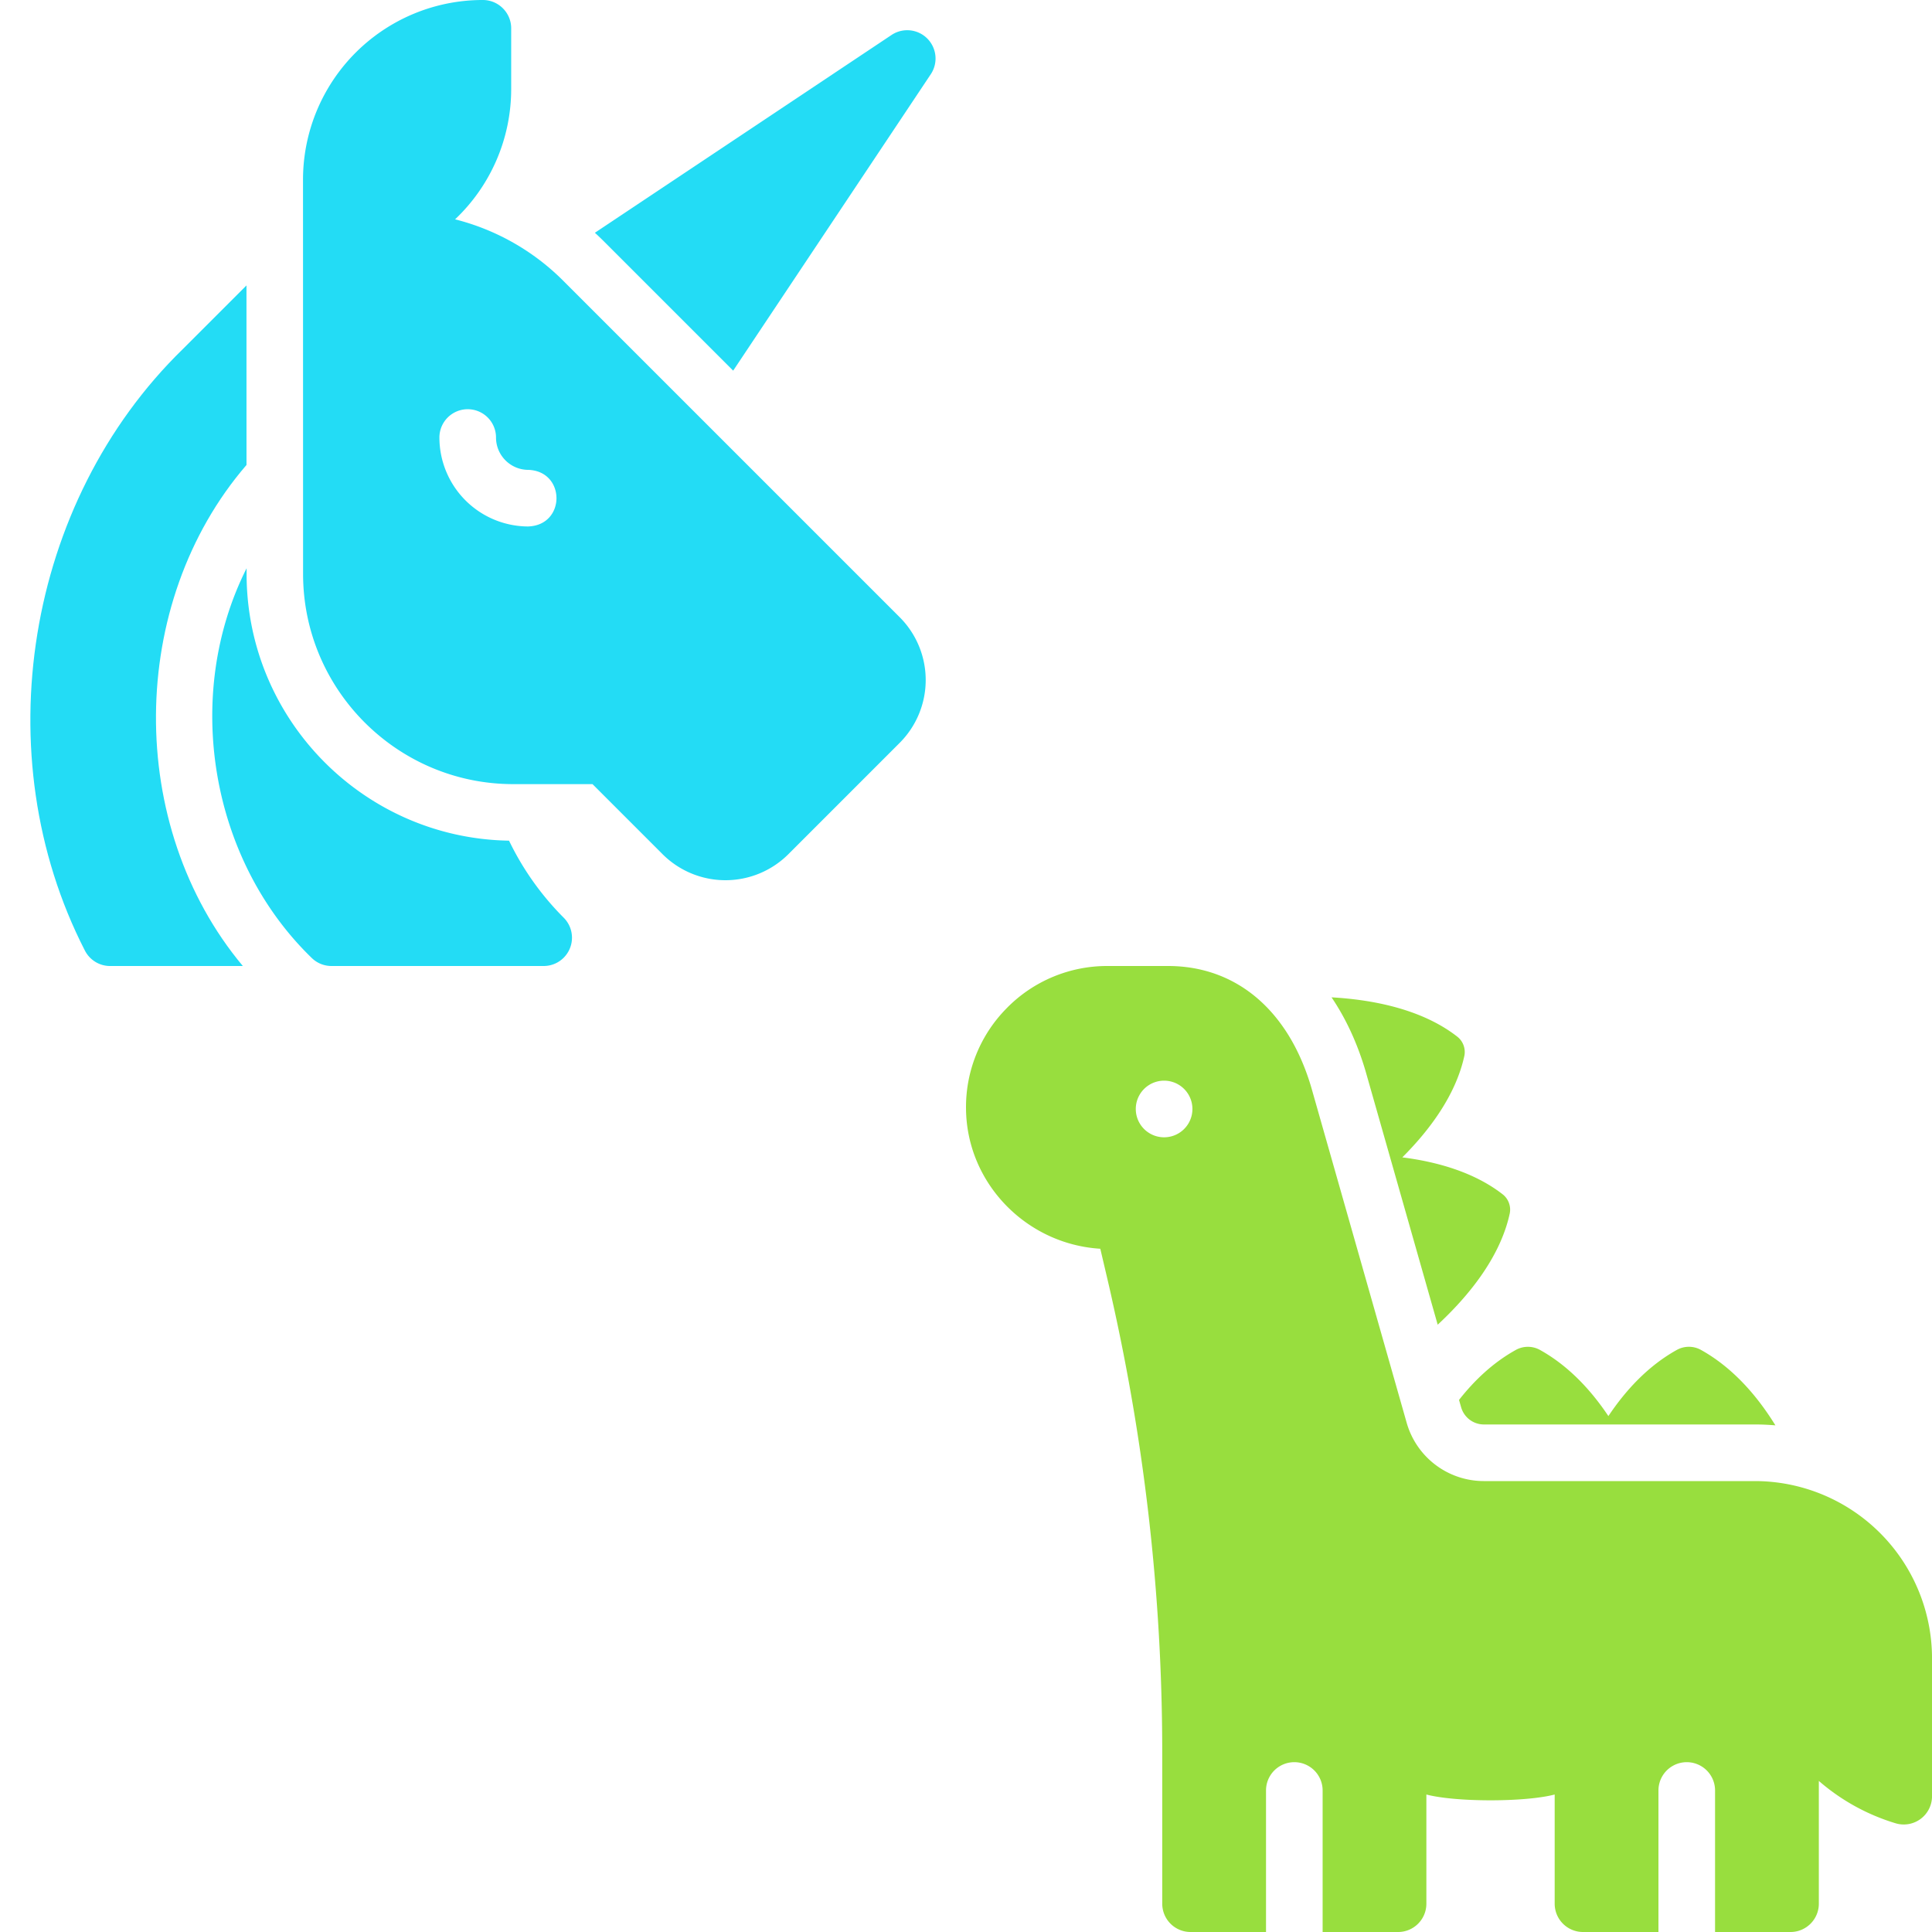
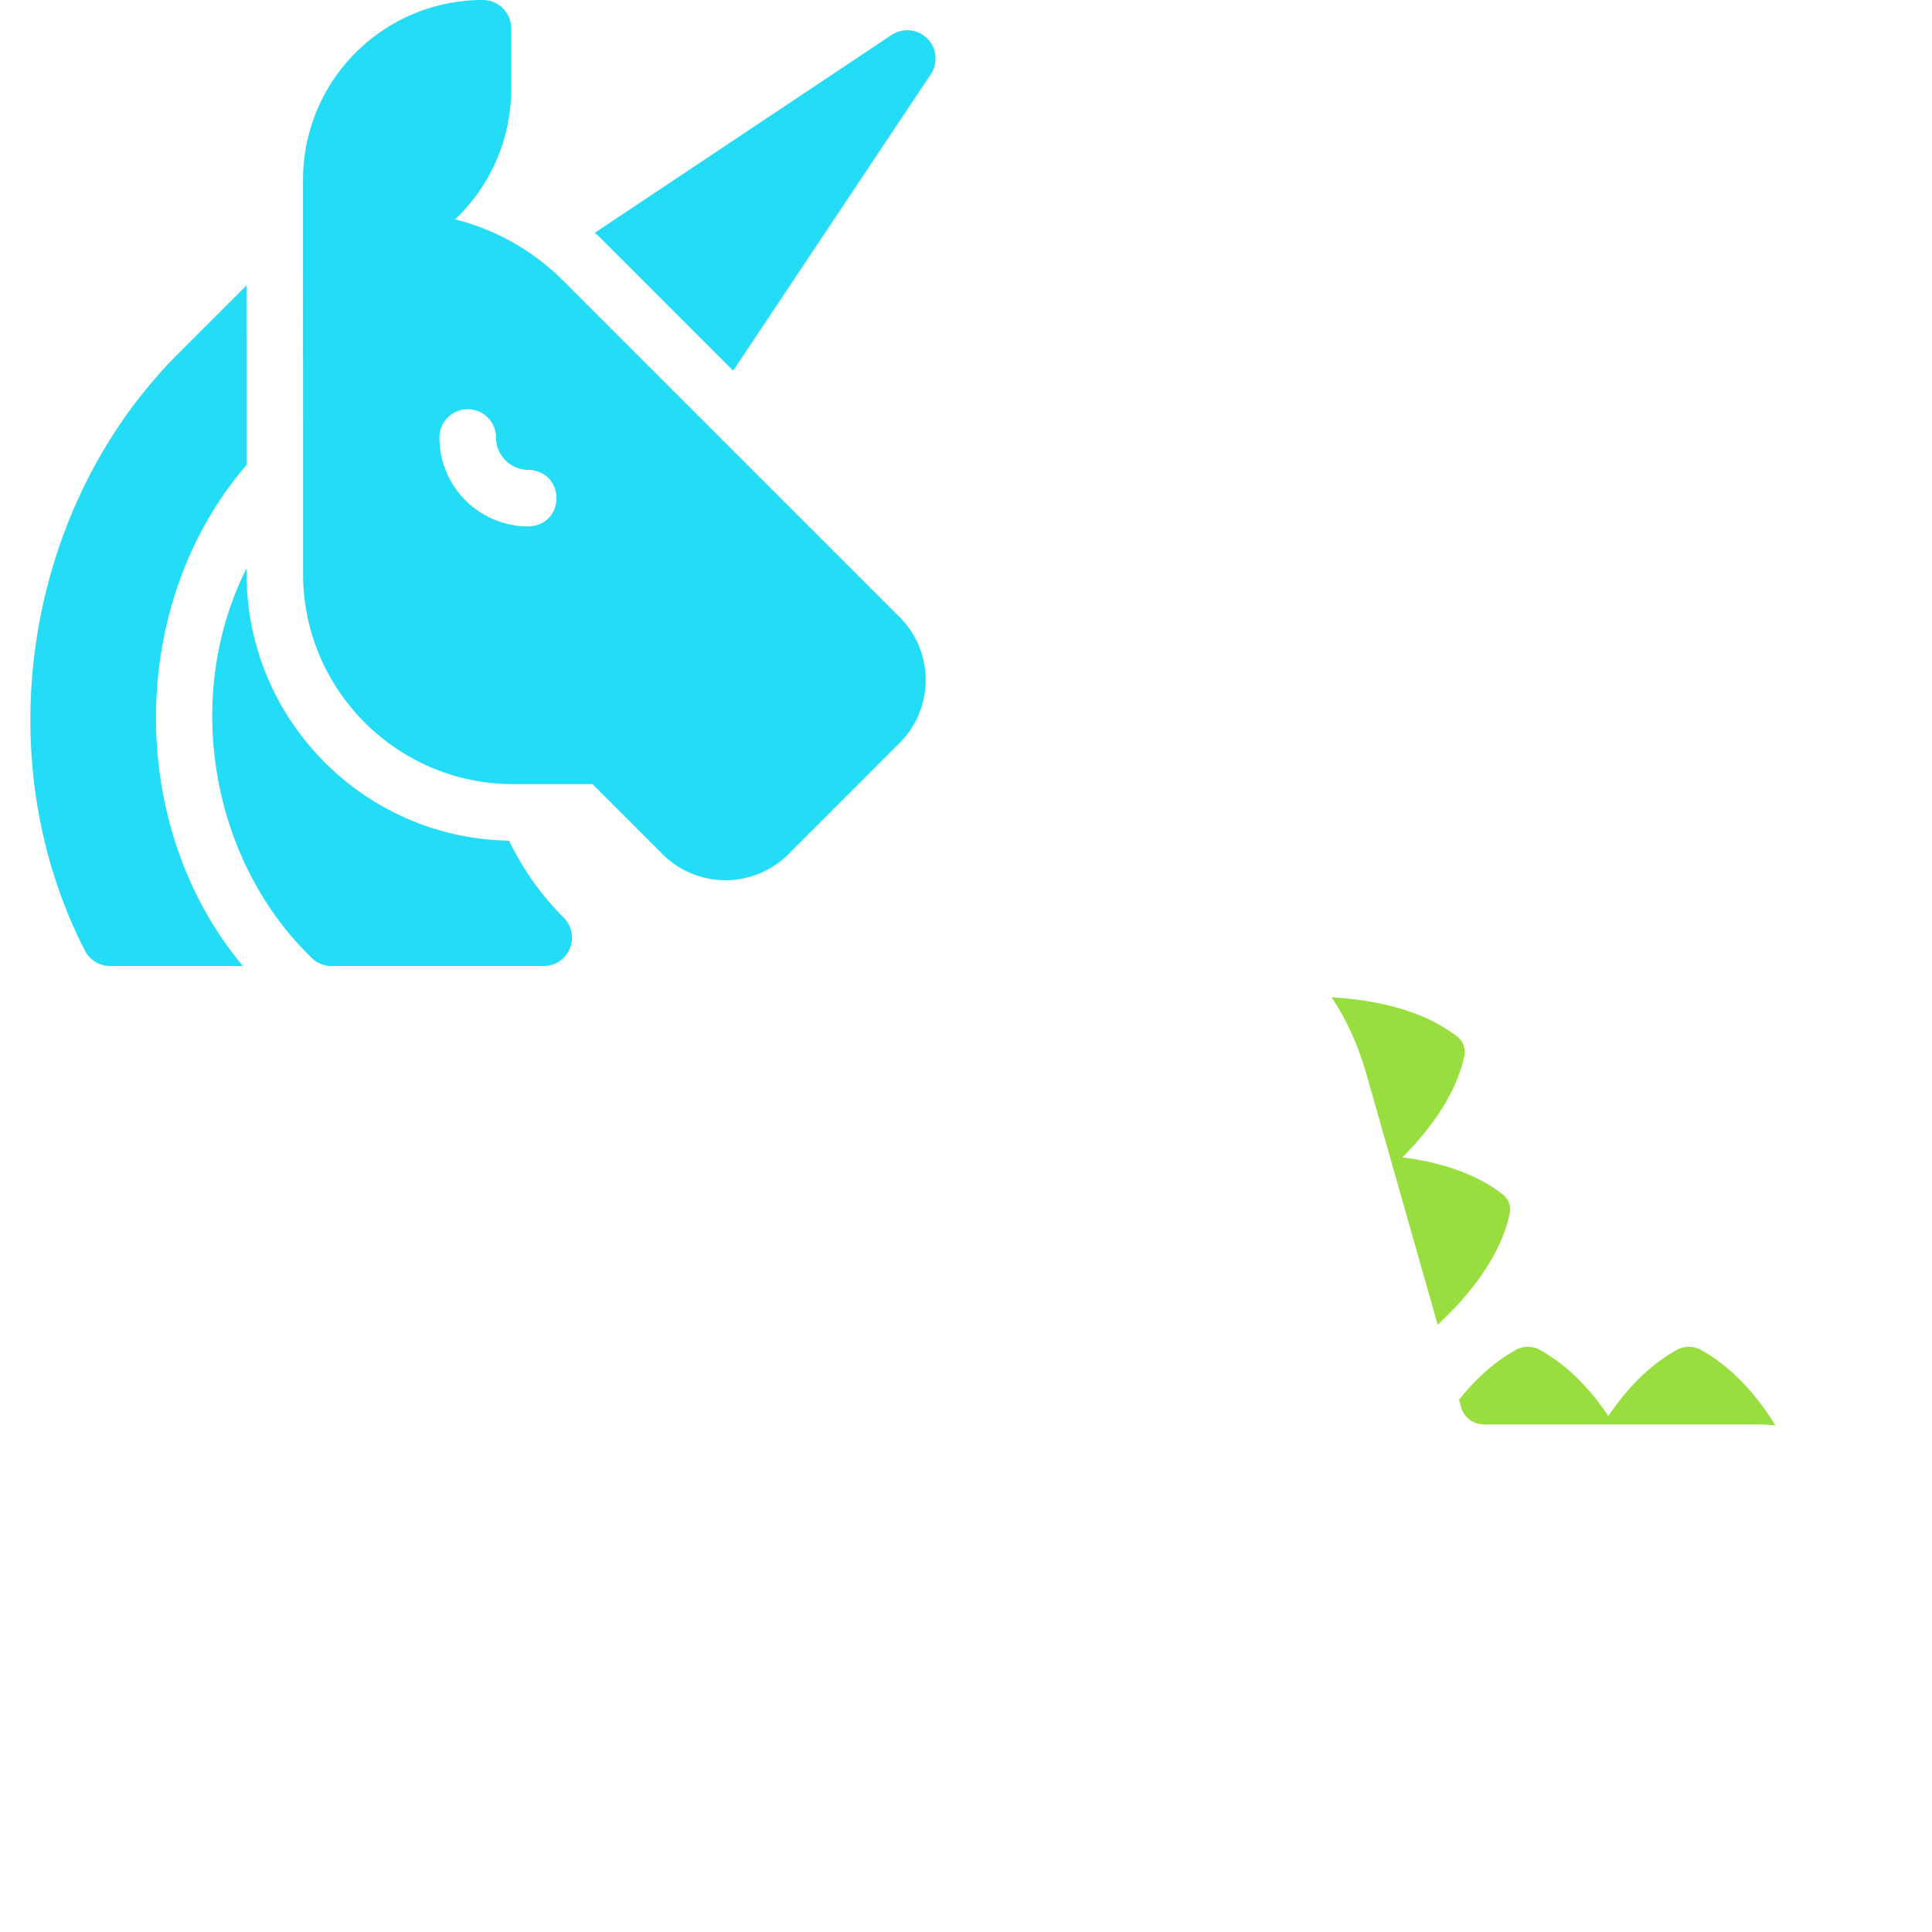
<svg xmlns="http://www.w3.org/2000/svg" width="80" height="80" fill="none">
  <path d="M10.207 19.254l-.001-7.435-2.636 2.636C1.055 20.802-.628 31.279 3.51 39.351c.198.398.605.65 1.05.65h5.496c-4.853-5.798-4.79-15.019.15-20.747z" fill="#23DCF5" />
  <path d="M21.078 34.81c-6.008-.096-10.867-5.013-10.867-11.045v-.234c-2.633 5.225-1.536 12.03 2.687 16.126.22.22.517.343.828.343h8.786a1.172 1.172 0 00.83-2 11.706 11.706 0 01-2.264-3.19zM38.396 1.595a1.172 1.172 0 00-1.479-.147l-12.284 8.19c.122.112.243.227.361.345l5.365 5.365 8.183-12.275a1.172 1.172 0 00-.146-1.478z" fill="#23DCF5" />
  <path d="M23.337 11.64a9.683 9.683 0 00-4.493-2.558 7.428 7.428 0 002.323-5.4v-2.51C21.167.525 20.64 0 19.993 0a7.442 7.442 0 00-7.446 7.447l.003 16.319c0 4.799 3.905 8.703 8.704 8.703h3.28l2.902 2.902a3.687 3.687 0 005.208 0l4.608-4.609a3.68 3.68 0 000-5.207L23.337 11.64zm-1.46 10.16a3.687 3.687 0 01-3.682-3.683 1.172 1.172 0 012.344 0c0 .738.6 1.339 1.339 1.339 1.552.057 1.553 2.286 0 2.343z" fill="#23DCF5" />
  <g clip-path="url(#clip0_698_23561)" fill="#98DE3E">
    <path d="M61.433 58.984a.981.981 0 01-.928-.702l-.09-.314c.633-.807 1.41-1.548 2.352-2.07a1.03 1.03 0 011 0c1.196.664 2.126 1.682 2.833 2.739.706-1.057 1.636-2.075 2.834-2.74a1.028 1.028 0 01.999 0c1.342.746 2.349 1.934 3.083 3.124a9.908 9.908 0 00-.852-.037H61.433zm-1.901-4.131c-.72-2.53-2.281-8.023-2.984-10.49-.34-1.157-.813-2.18-1.411-3.065 1.658.093 3.715.47 5.196 1.62.252.19.37.517.298.824-.361 1.632-1.464 3.083-2.564 4.182 1.42.18 2.965.607 4.146 1.523.252.19.37.518.297.825-.406 1.838-1.755 3.446-2.978 4.581z" />
-     <path d="M41.688 41.744A5.82 5.82 0 0145.86 40h2.503c2.012 0 3.687.927 4.825 2.61v-.001c.499.738.86 1.571 1.112 2.427l3.95 13.887a3.323 3.323 0 003.182 2.405h11.231a7.345 7.345 0 017.338 7.338v5.709a1.17 1.17 0 01-1.509 1.123 8.643 8.643 0 01-3.178-1.754v5.084c0 .647-.526 1.172-1.172 1.172h-3.125v-5.86a1.172 1.172 0 00-2.344 0V80h-3.125a1.172 1.172 0 01-1.172-1.172v-4.521c-.61.16-1.633.24-2.656.24-1.024 0-2.046-.08-2.657-.24v4.521c0 .647-.524 1.172-1.171 1.172h-3.125v-5.86a1.172 1.172 0 00-2.344 0V80h-3.125a1.172 1.172 0 01-1.172-1.172v-6.25a85.97 85.97 0 00-2.272-19.622l-.293-1.248c-3.06-.188-5.52-2.706-5.56-5.771a5.816 5.816 0 011.688-4.193zm6.515 5.349a1.172 1.172 0 100-2.345 1.172 1.172 0 000 2.345z" />
  </g>
  <defs>
    <clipPath id="clip0_698_23561">
      <path fill="#fff" transform="translate(40 40)" d="M0 0h40v40H0z" />
    </clipPath>
  </defs>
</svg>